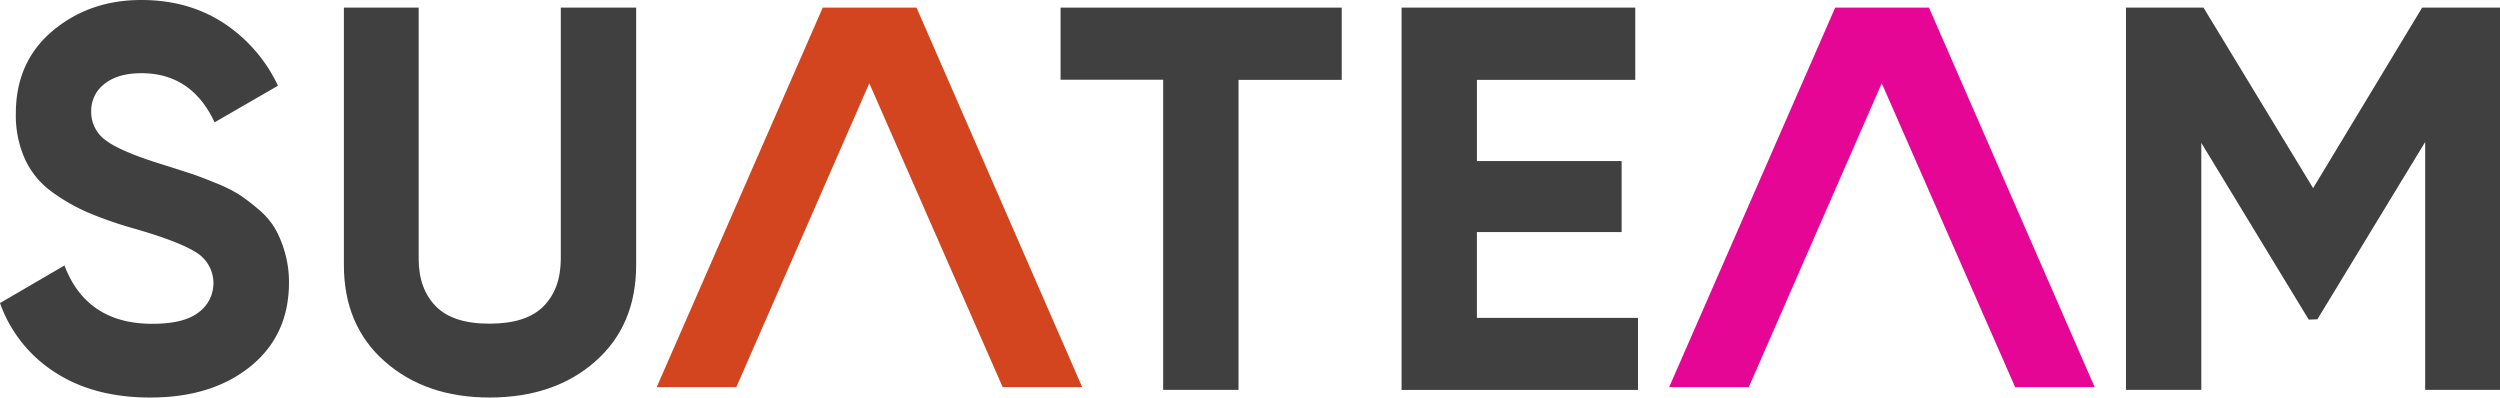
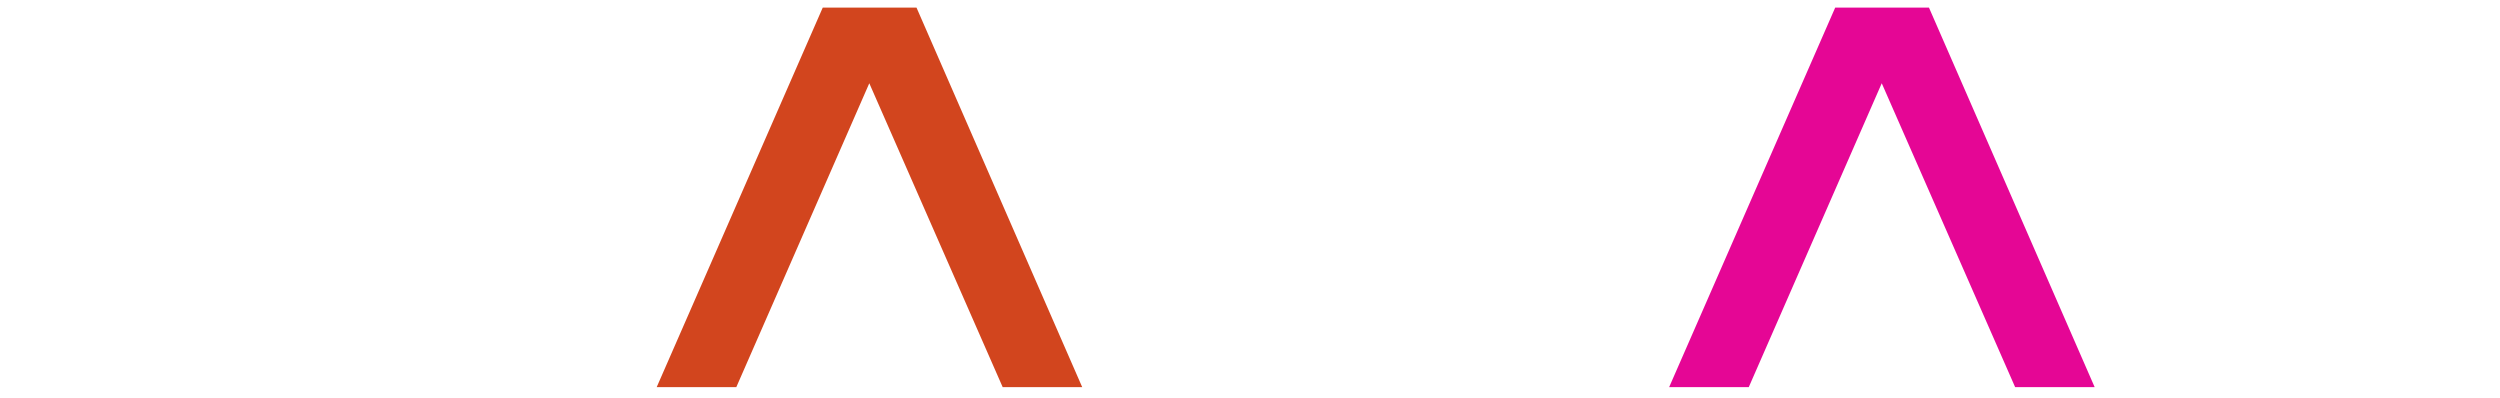
<svg xmlns="http://www.w3.org/2000/svg" viewBox="0 0 865.1 137.56">
  <g id="f780ae89-2257-49ee-93f4-291c245a34a6" data-name="Calque 2">
    <g id="f002eb3d-355a-4c4d-b484-ad56370b2cb7" data-name="Calque 1">
      <polygon points="284.7 2.64 227.24 133.97 254.79 133.97 300.81 28.81 346.97 133.97 374.49 133.97 317.15 2.64 284.7 2.64" fill="#d2451e" />
      <polygon points="635.05 2.64 577.59 133.97 605.14 133.97 651.16 28.81 697.32 133.97 724.84 133.97 667.5 2.64 635.05 2.64" fill="#e50695" />
-       <path d="M52,137.56q-19.65,0-33.07-8.79A47,47,0,0,1,0,104.87l22.3-13Q30,112.05,52.72,112.05q11,0,16.06-4A12.49,12.49,0,0,0,67.65,87.2q-6.24-3.87-22.3-8.41a136.14,136.14,0,0,1-15-5.29A64.62,64.62,0,0,1,18,66.42,28.89,28.89,0,0,1,8.69,55.17,36.79,36.79,0,0,1,5.48,39.3q0-17.94,12.75-28.63T48.94,0Q65,0,77.19,7.84a52.78,52.78,0,0,1,19,21.82L74.26,42.33q-7.94-17-25.32-17-8.13,0-12.76,3.68a11.66,11.66,0,0,0-4.62,9.55,12.05,12.05,0,0,0,5.19,10.11q5.19,3.87,19.94,8.4,6,1.9,9.16,2.93t8.5,3.21a51.7,51.7,0,0,1,8.32,4.07,67.26,67.26,0,0,1,6.71,5.1A26.35,26.35,0,0,1,95.14,79a37.61,37.61,0,0,1,3.4,8.22A37.21,37.21,0,0,1,100,97.69q0,18.33-13.33,29.1T52,137.56Z" fill="#404040" />
-       <path d="M169.43,137.56q-22.11,0-36.28-12.47T119,91.64v-89h25.88V89.56q0,10.39,5.95,16.44t18.62,6q12.65,0,18.61-6t6-16.44V2.64h26.08v89q0,21-14.17,33.45T169.43,137.56Z" fill="#404040" />
-       <path d="M464.29,2.64v25H428.58V134.91H402.5V27.59H367V2.64Z" fill="#404040" />
-       <path d="M511.06,110h55.75v24.94H485V2.64h80.87v25h-54.8V55.74h50.08V80.3H511.06Z" fill="#404040" />
-       <path d="M865.1,2.64V134.91H839.21V49.13l-37.3,61.36-3,.11L761.74,49.45v85.46H735.67V2.64H762.5L800.43,65.1,838.16,2.64Z" fill="#404040" />
    </g>
  </g>
</svg>